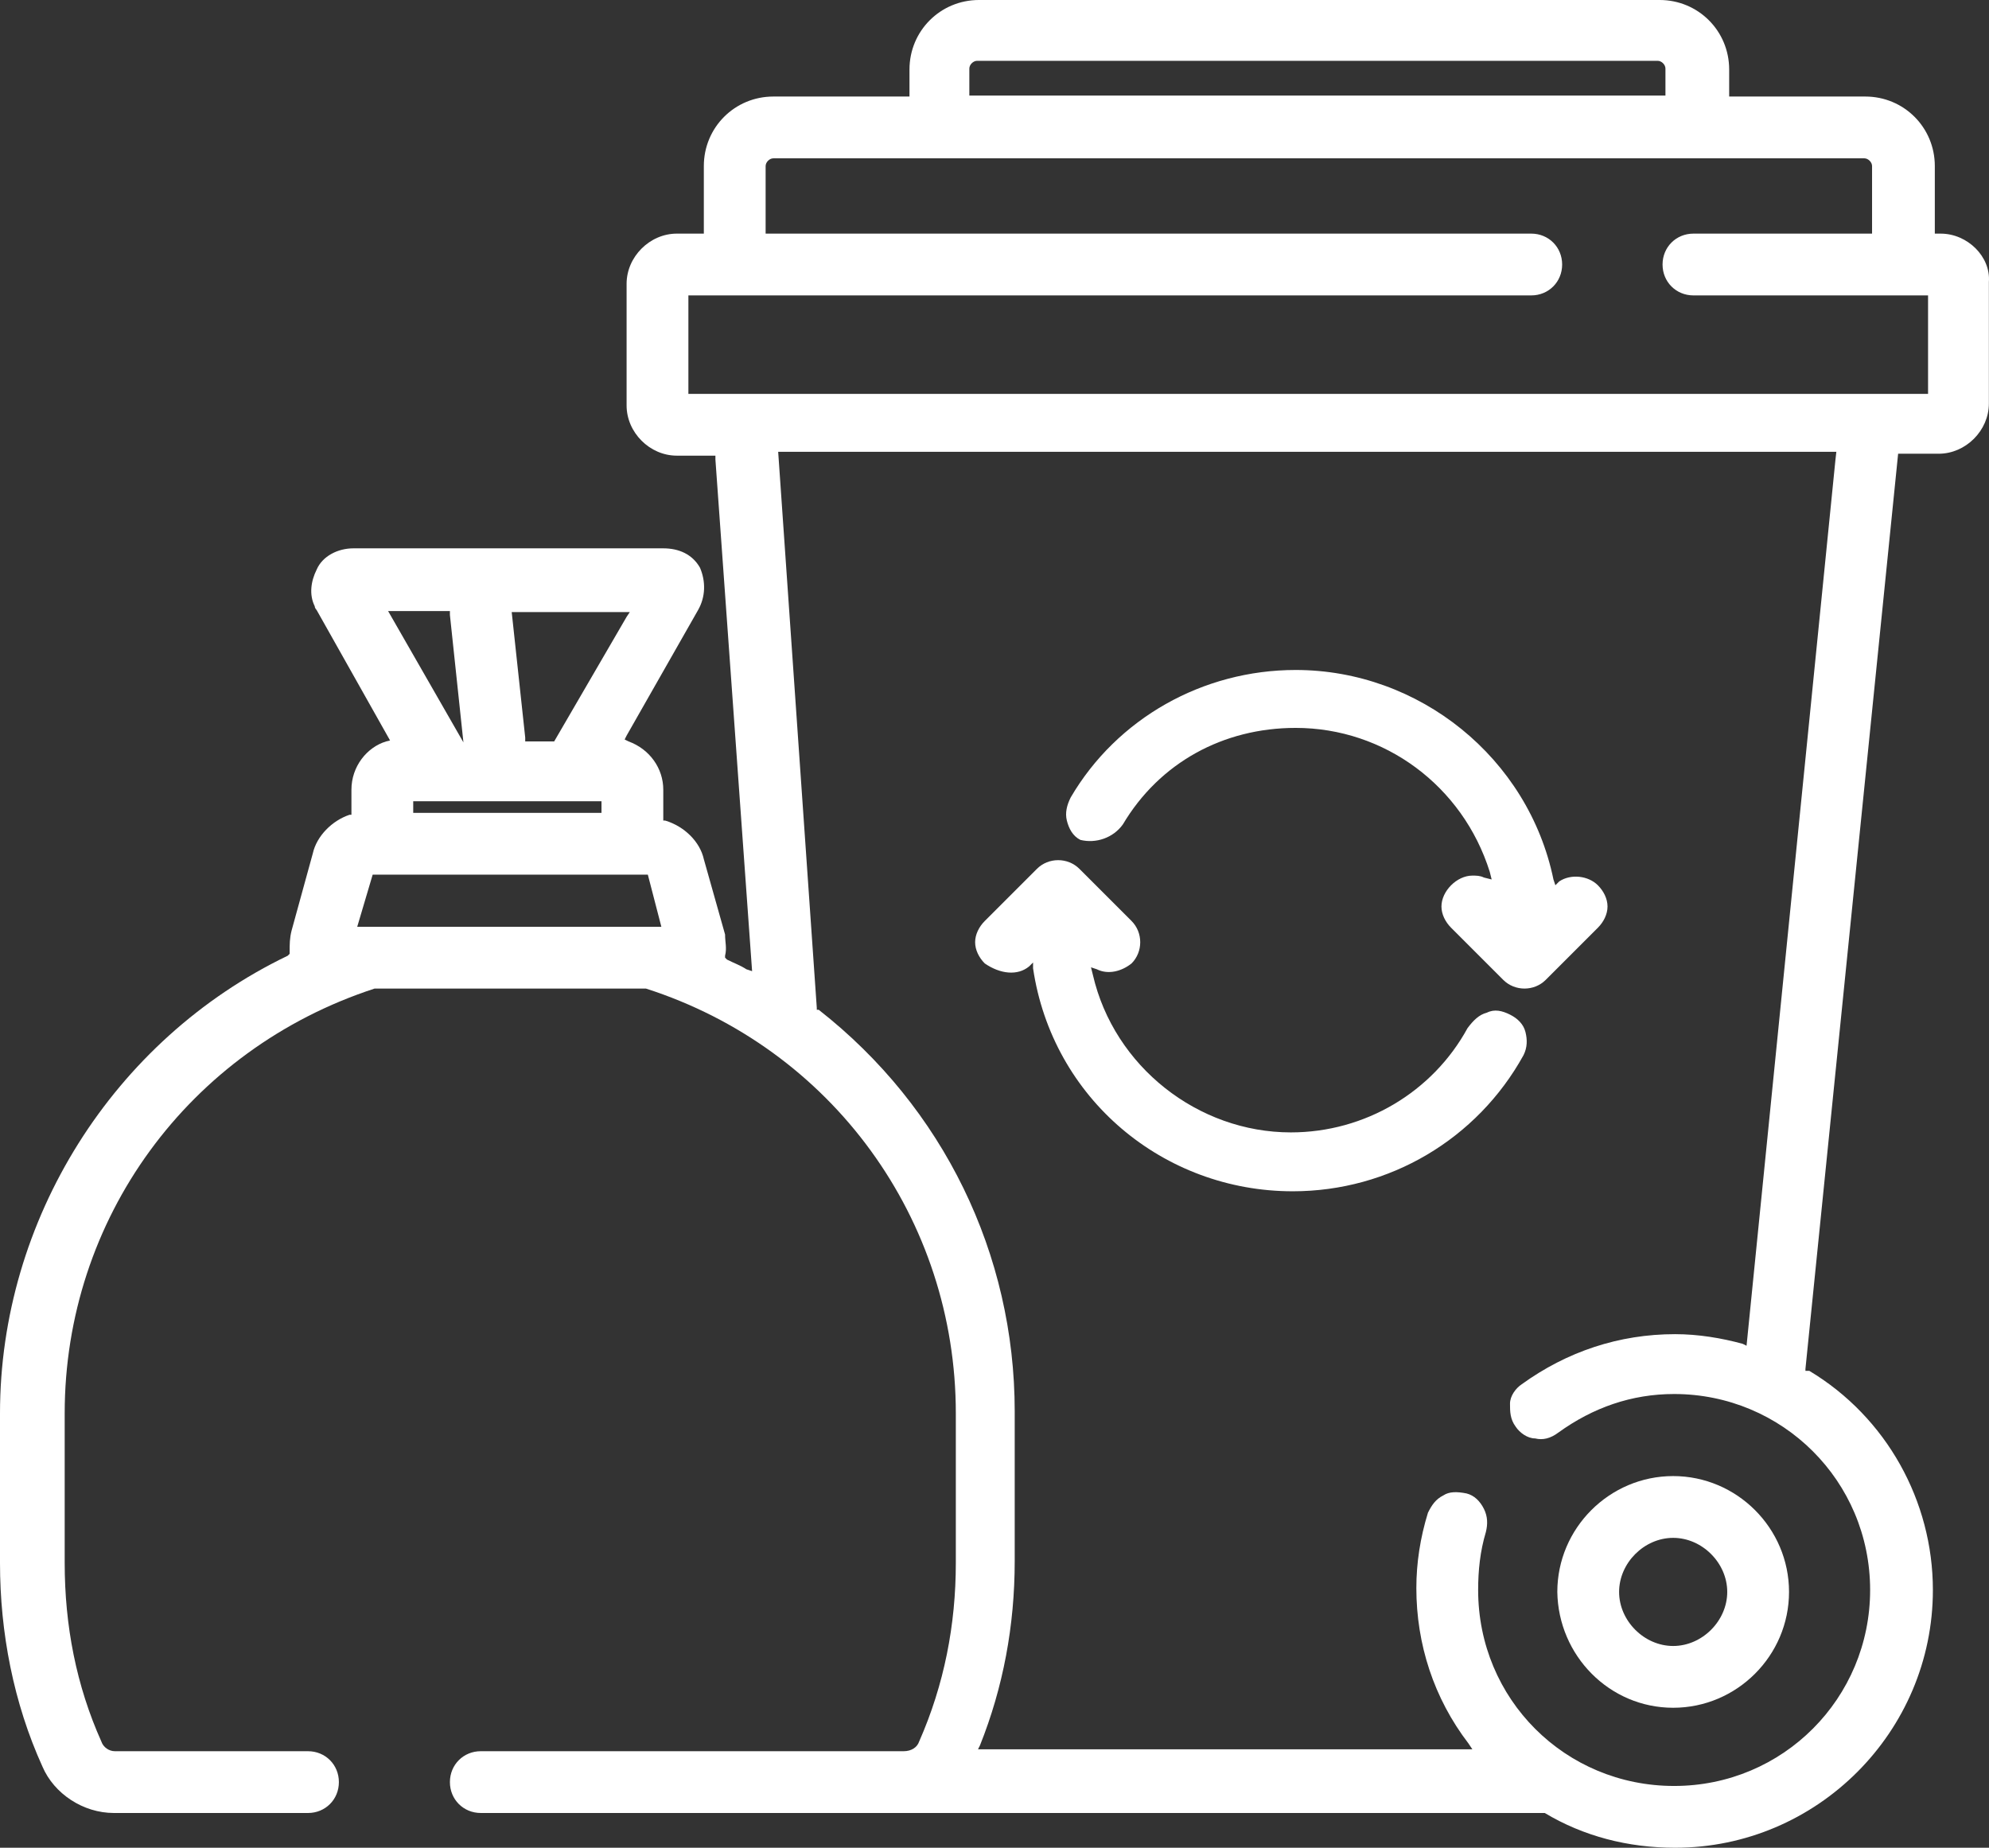
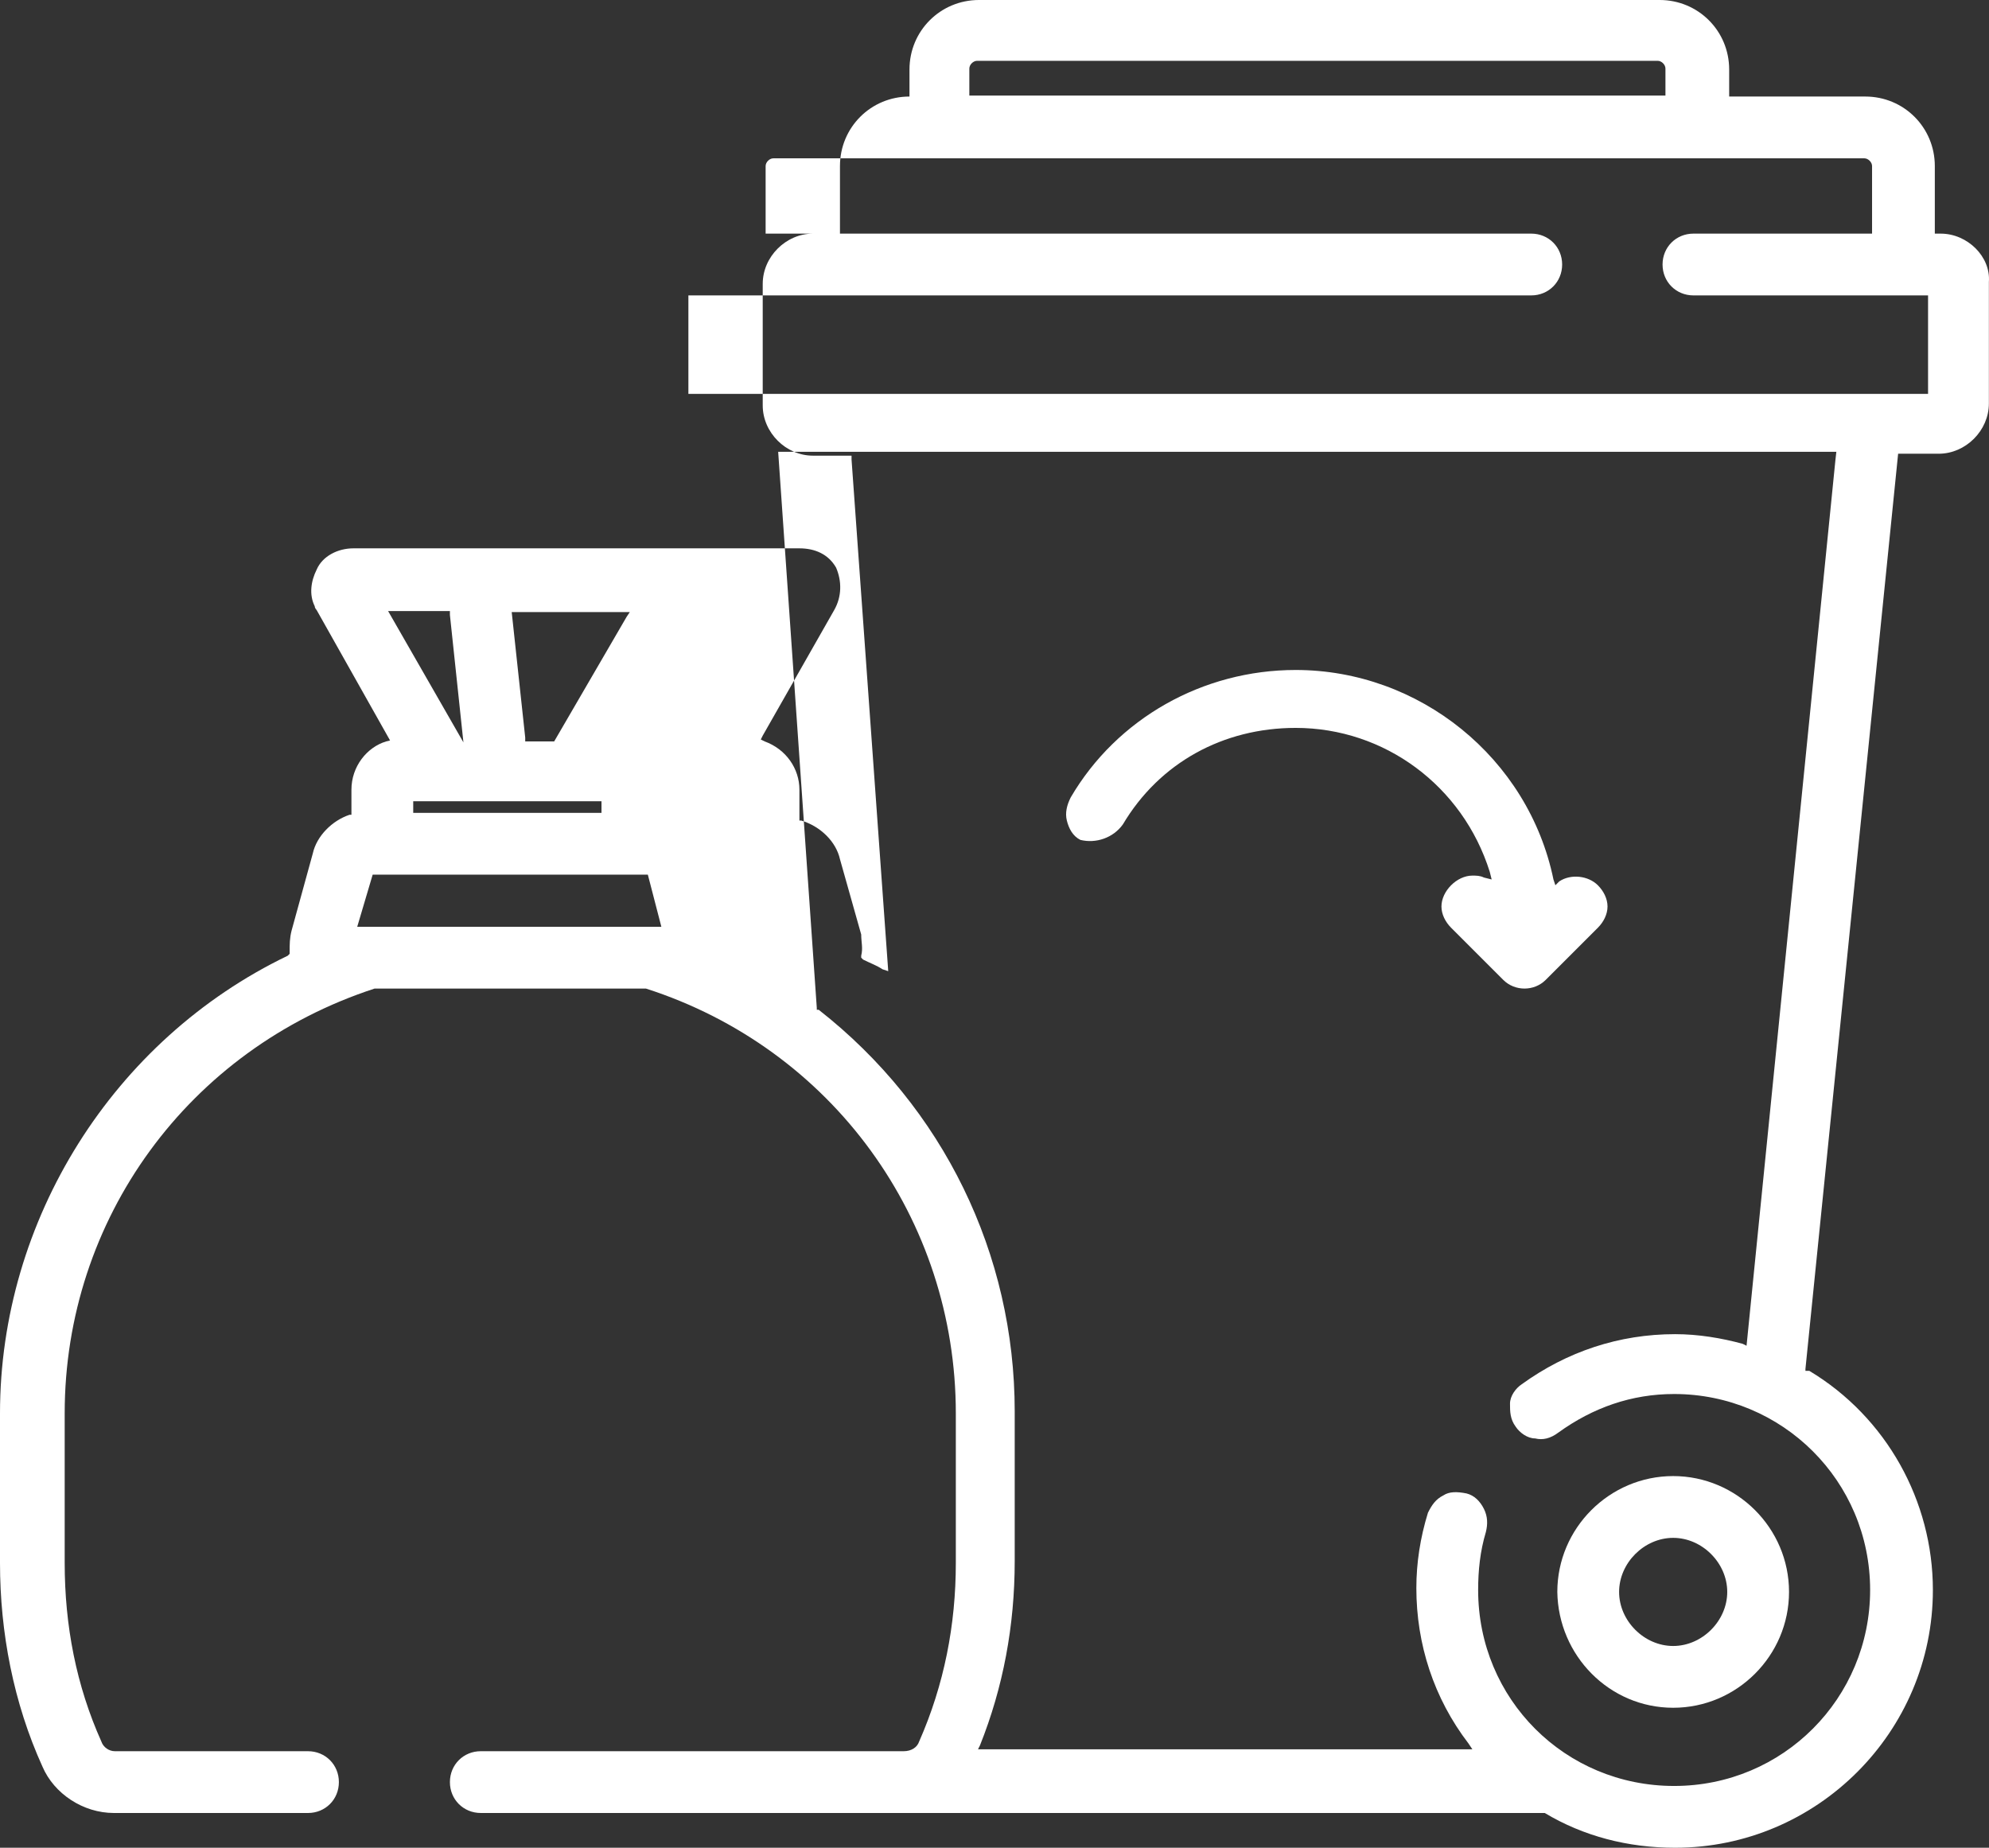
<svg xmlns="http://www.w3.org/2000/svg" id="Layer_1" viewBox="0 0 206.012 191.4" width="206.012" height="191.4">
  <rect x="0" y="0" width="206.012" height="191.4" fill="#333333" stroke="none" />
  <style id="style2">.st0{fill:#fff}</style>
  <g id="XMLID_12_" transform="translate(-29 -48.2)">
-     <path id="XMLID_520_" class="st0" d="M230 72.4h-.6v-7c0-4-3.2-7.2-7.2-7.2h-14.1v-2.8c0-4-3.2-7.2-7.2-7.2h-70.5c-4 0-7.2 3.2-7.2 7.2v2.8h-14.1c-4 0-7.2 3.2-7.2 7.2v7h-2.8c-2.8 0-5.2 2.4-5.2 5.2v12.6c0 2.8 2.4 5.2 5.2 5.2h4v.4l3.8 53-.6-.2c-.6-.4-1.2-.6-2-1l-.2-.2v-.2c.2-.8 0-1.4 0-2.2l-2.2-7.8c-.4-1.8-2-3.4-4-4h-.2V130c0-2.2-1.4-4.2-3.6-5l-.4-.2.2-.4 7.4-13c.8-1.4.8-3 .2-4.4-.8-1.4-2.2-2-3.8-2H65.6c-1.6 0-3.2.8-3.8 2.2-.6 1.2-.8 2.6-.2 3.8 0 .2.2.4.2.4l7.6 13.5-.4.1c-2 .6-3.6 2.6-3.6 5v2.6h-.2c-1.8.6-3.4 2.2-3.8 4l-2.2 8c-.2.8-.2 1.4-.2 2.2v.2l-.2.2C40.7 155.9 29 174.6 29 194.6v15.5c0 7.2 1.4 14.5 4.4 21.1 1.2 2.8 4.2 4.8 7.4 4.8h20.1c1.8 0 3.2-1.4 3.2-3.2 0-1.8-1.4-3.2-3.2-3.2h-20c-.6 0-1.2-.4-1.4-1-2.6-5.8-3.8-12-3.8-18.5v-15.5c0-20.1 12.8-37.7 32.1-44H95.9c19.3 6.2 32.1 23.9 32.1 44v15.5c0 6.4-1.2 12.6-3.8 18.5-.2.6-.8 1-1.6 1H78.8c-1.8 0-3.2 1.4-3.2 3.2 0 1.8 1.4 3.2 3.2 3.2H189c4 2.4 8.6 3.6 13.5 3.6 14.7 0 26.7-12 26.7-26.7 0-9.2-4.8-17.9-12.8-22.7h-.4v-.2l9.6-94.8h4.2c2.8 0 5.2-2.4 5.2-5.2V77.4c.2-2.6-2.2-5-5-5zM94.3 111.5l-.4.6-7.5 12.9h-3v-.4l-1.4-13h12.3zm-3 19.7v1.2H71.8v-1.2zm-22.1-19.7h6.4v.4l1.4 13.2zM66 144.2l1.6-5.4h28.5l1.4 5.4zm63.4-88.9c0-.4.4-.8.8-.8h70.5c.4 0 .8.4.8.8v2.8h-72.1zm89.7 40.6l-9.2 91.7-.4-.2c-2.2-.6-4.6-1-7-1-5.8 0-11.2 1.8-15.9 5.2-.6.4-1.2 1.2-1.2 2s0 1.6.6 2.4c.4.6 1.2 1.2 2 1.2.8.2 1.6 0 2.4-.6 3.6-2.6 7.6-4 12-4 11.2 0 20.3 9 20.3 20.3 0 11.2-9 20.3-20.3 20.3s-20.3-9-20.3-20.3c0-2 .2-4 .8-6 .2-.8.2-1.6-.2-2.4-.4-.8-1-1.4-1.8-1.6-1-.2-1.8-.2-2.4.2-.8.4-1.2 1-1.6 1.8-.8 2.6-1.2 5.2-1.2 7.8 0 5.8 1.8 11.4 5.4 16.1l.4.6h-51.2l.2-.4c2.4-6 3.6-12.4 3.6-19.1v-15.5c0-16.3-7.4-31.5-20.3-41.6h-.2v-.2l-4-57.6h109.6zm9.7-6.9H100.3V78.8h87.3c1.8 0 3.2-1.4 3.2-3.2 0-1.8-1.4-3.2-3.2-3.2h-79.3v-7c0-.4.4-.8.8-.8h113c.4 0 .8.4.8.8v7h-18.5c-1.8 0-3.2 1.4-3.2 3.2 0 1.8 1.4 3.2 3.2 3.2h24.3V89z" />
+     <path id="XMLID_520_" class="st0" d="M230 72.4h-.6v-7c0-4-3.2-7.2-7.2-7.2h-14.1v-2.8c0-4-3.2-7.2-7.2-7.2h-70.5c-4 0-7.2 3.2-7.2 7.2v2.8c-4 0-7.2 3.2-7.2 7.2v7h-2.8c-2.8 0-5.2 2.4-5.2 5.2v12.6c0 2.8 2.4 5.2 5.2 5.2h4v.4l3.8 53-.6-.2c-.6-.4-1.2-.6-2-1l-.2-.2v-.2c.2-.8 0-1.4 0-2.2l-2.2-7.8c-.4-1.8-2-3.4-4-4h-.2V130c0-2.2-1.4-4.2-3.6-5l-.4-.2.2-.4 7.4-13c.8-1.4.8-3 .2-4.4-.8-1.4-2.2-2-3.8-2H65.6c-1.6 0-3.2.8-3.8 2.2-.6 1.2-.8 2.6-.2 3.8 0 .2.2.4.2.4l7.6 13.5-.4.1c-2 .6-3.6 2.6-3.6 5v2.6h-.2c-1.8.6-3.4 2.2-3.8 4l-2.2 8c-.2.8-.2 1.4-.2 2.2v.2l-.2.2C40.7 155.9 29 174.6 29 194.6v15.5c0 7.2 1.4 14.5 4.4 21.1 1.2 2.8 4.2 4.8 7.4 4.8h20.1c1.8 0 3.2-1.4 3.2-3.2 0-1.8-1.4-3.2-3.2-3.2h-20c-.6 0-1.2-.4-1.4-1-2.6-5.8-3.8-12-3.8-18.5v-15.5c0-20.1 12.8-37.7 32.1-44H95.9c19.3 6.2 32.1 23.9 32.1 44v15.5c0 6.4-1.2 12.6-3.8 18.5-.2.6-.8 1-1.6 1H78.8c-1.8 0-3.2 1.4-3.2 3.2 0 1.8 1.4 3.2 3.2 3.2H189c4 2.4 8.6 3.6 13.5 3.6 14.7 0 26.7-12 26.7-26.7 0-9.2-4.8-17.9-12.8-22.7h-.4v-.2l9.6-94.8h4.2c2.8 0 5.2-2.4 5.2-5.2V77.4c.2-2.6-2.2-5-5-5zM94.3 111.5l-.4.6-7.5 12.9h-3v-.4l-1.4-13h12.3zm-3 19.7v1.2H71.8v-1.2zm-22.1-19.7h6.4v.4l1.4 13.2zM66 144.2l1.6-5.4h28.5l1.4 5.4zm63.4-88.9c0-.4.4-.8.8-.8h70.5c.4 0 .8.4.8.8v2.8h-72.1zm89.7 40.6l-9.2 91.7-.4-.2c-2.2-.6-4.6-1-7-1-5.8 0-11.2 1.8-15.9 5.2-.6.4-1.2 1.2-1.2 2s0 1.6.6 2.4c.4.6 1.2 1.2 2 1.2.8.2 1.6 0 2.4-.6 3.6-2.6 7.6-4 12-4 11.2 0 20.3 9 20.3 20.3 0 11.2-9 20.3-20.3 20.3s-20.3-9-20.3-20.3c0-2 .2-4 .8-6 .2-.8.2-1.6-.2-2.4-.4-.8-1-1.4-1.8-1.6-1-.2-1.8-.2-2.4.2-.8.4-1.2 1-1.6 1.8-.8 2.6-1.2 5.2-1.2 7.8 0 5.8 1.8 11.4 5.4 16.1l.4.6h-51.2l.2-.4c2.4-6 3.6-12.4 3.6-19.1v-15.5c0-16.3-7.4-31.5-20.3-41.6h-.2v-.2l-4-57.6h109.6zm9.7-6.9H100.3V78.8h87.3c1.8 0 3.2-1.4 3.2-3.2 0-1.8-1.4-3.2-3.2-3.2h-79.3v-7c0-.4.4-.8.8-.8h113c.4 0 .8.4.8.8v7h-18.5c-1.8 0-3.2 1.4-3.2 3.2 0 1.8 1.4 3.2 3.2 3.2h24.3V89z" />
    <path id="XMLID_787_" class="st0" d="M202.3 225.1c6.6 0 12-5.4 12-12s-5.4-12-12-12-12 5.4-12 12c.1 6.6 5.4 12 12 12zm0-17.6c3 0 5.6 2.6 5.6 5.6 0 3-2.6 5.6-5.6 5.6-3 0-5.6-2.6-5.6-5.6 0-3 2.6-5.6 5.6-5.6z" />
    <path id="XMLID_819_" class="st0" d="M145.3 133.6c3.8-6.4 10.4-10 17.9-10 9.2 0 17.3 6 20.1 14.9l.2.8-.8-.2c-.4-.2-.8-.2-1.2-.2-.8 0-1.6.4-2.2 1-.6.6-1 1.4-1 2.2 0 .8.4 1.6 1 2.2l5.4 5.4c1.2 1.2 3.2 1.2 4.4 0l5.4-5.4c.6-.6 1-1.4 1-2.2 0-.8-.4-1.6-1-2.2-1-1-2.8-1.2-4-.4l-.4.4-.2-.6c-2.6-12.6-13.9-21.7-26.7-21.7-9.6 0-18.5 5-23.3 13.2-.4.8-.6 1.6-.4 2.4.2.8.6 1.6 1.4 2 1.6.4 3.4-.2 4.4-1.6z" />
-     <path id="XMLID_826_" class="st0" d="M135.6 148.3l.4-.4v.6c2 13.5 13.5 23.1 26.9 23.1 10 0 19.1-5.4 23.9-14.1.4-.8.4-1.6.2-2.4-.2-.8-.8-1.4-1.6-1.8-.8-.4-1.6-.6-2.4-.2-.8.2-1.4.8-2 1.6-3.6 6.6-10.6 10.8-18.3 10.8-9.6 0-18.3-6.8-20.5-16.3l-.2-.8.6.2c1.2.6 2.6.2 3.6-.6 1.2-1.2 1.2-3.2 0-4.4l-5.4-5.4c-1.2-1.2-3.2-1.2-4.4 0l-5.4 5.4c-.6.6-1 1.4-1 2.2 0 .8.4 1.6 1 2.2 1.6 1.1 3.4 1.3 4.6.3z" />
  </g>
</svg>